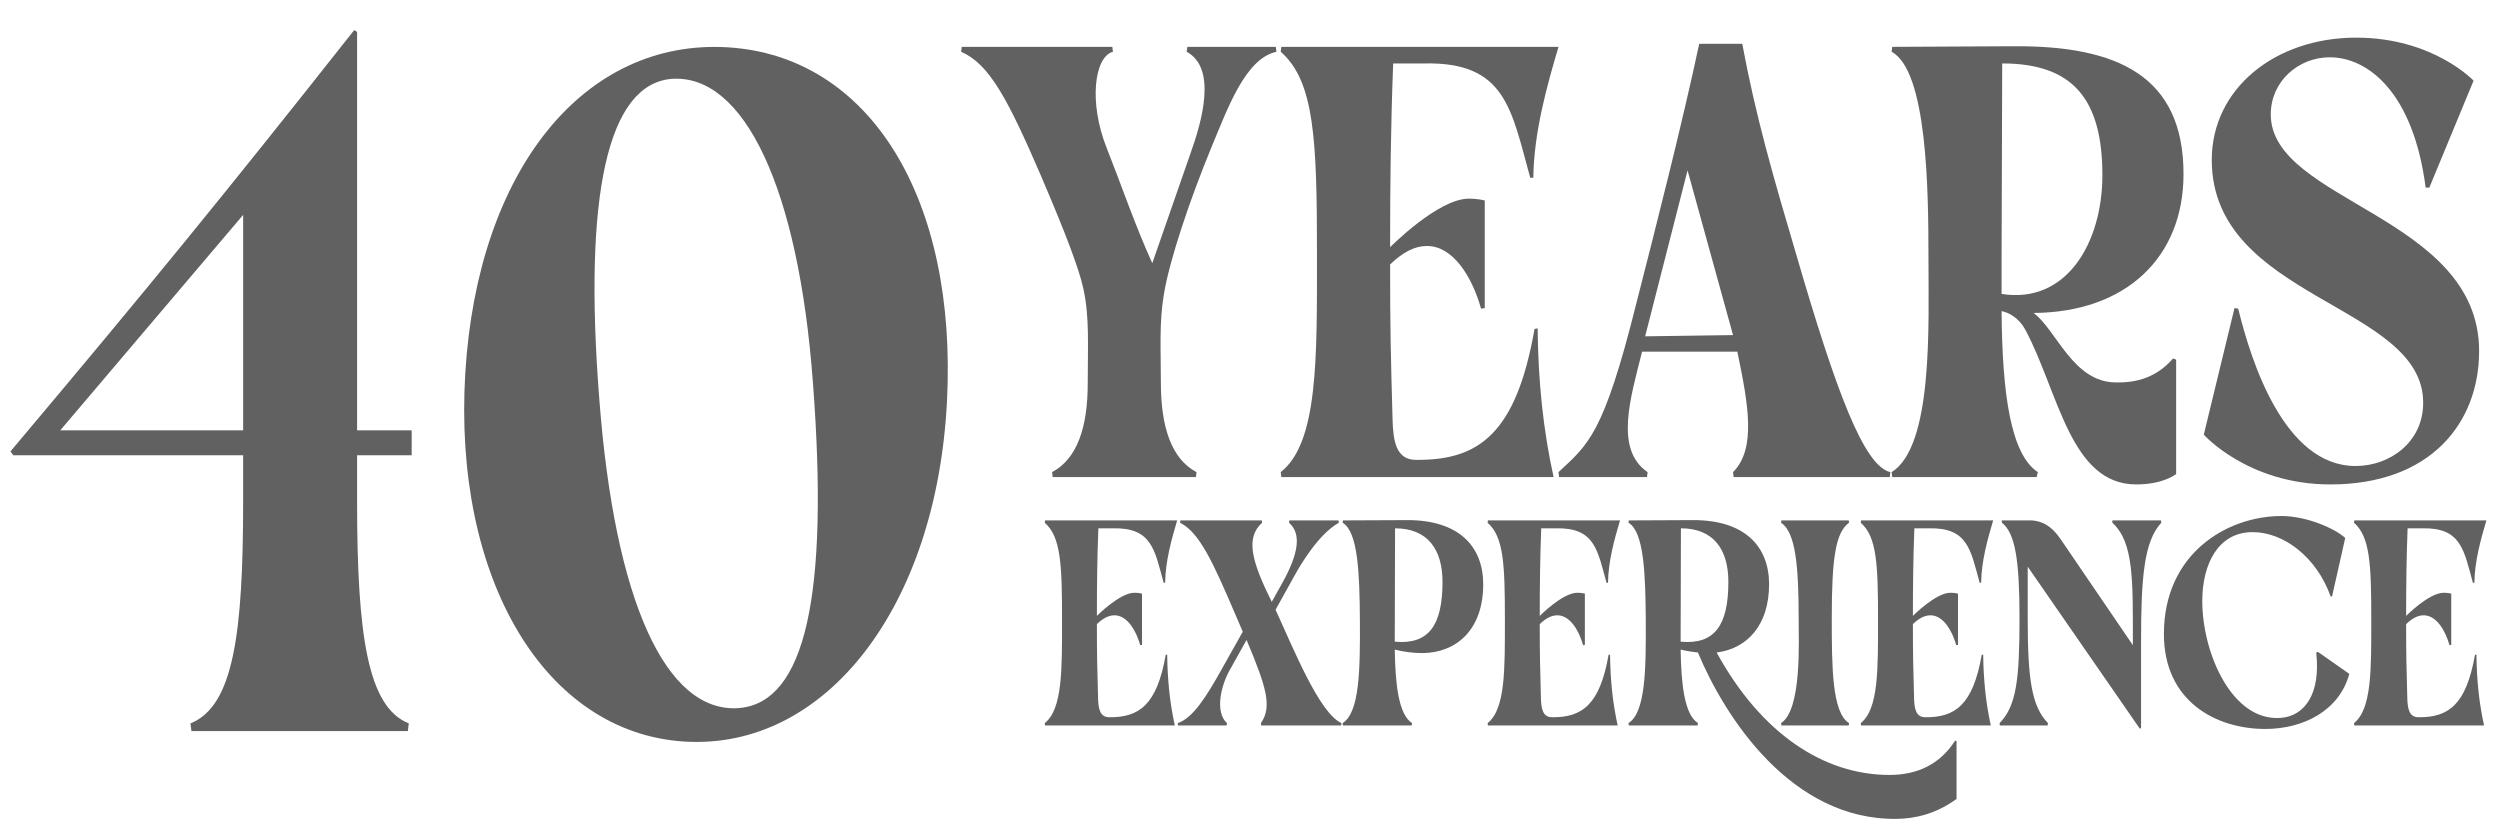
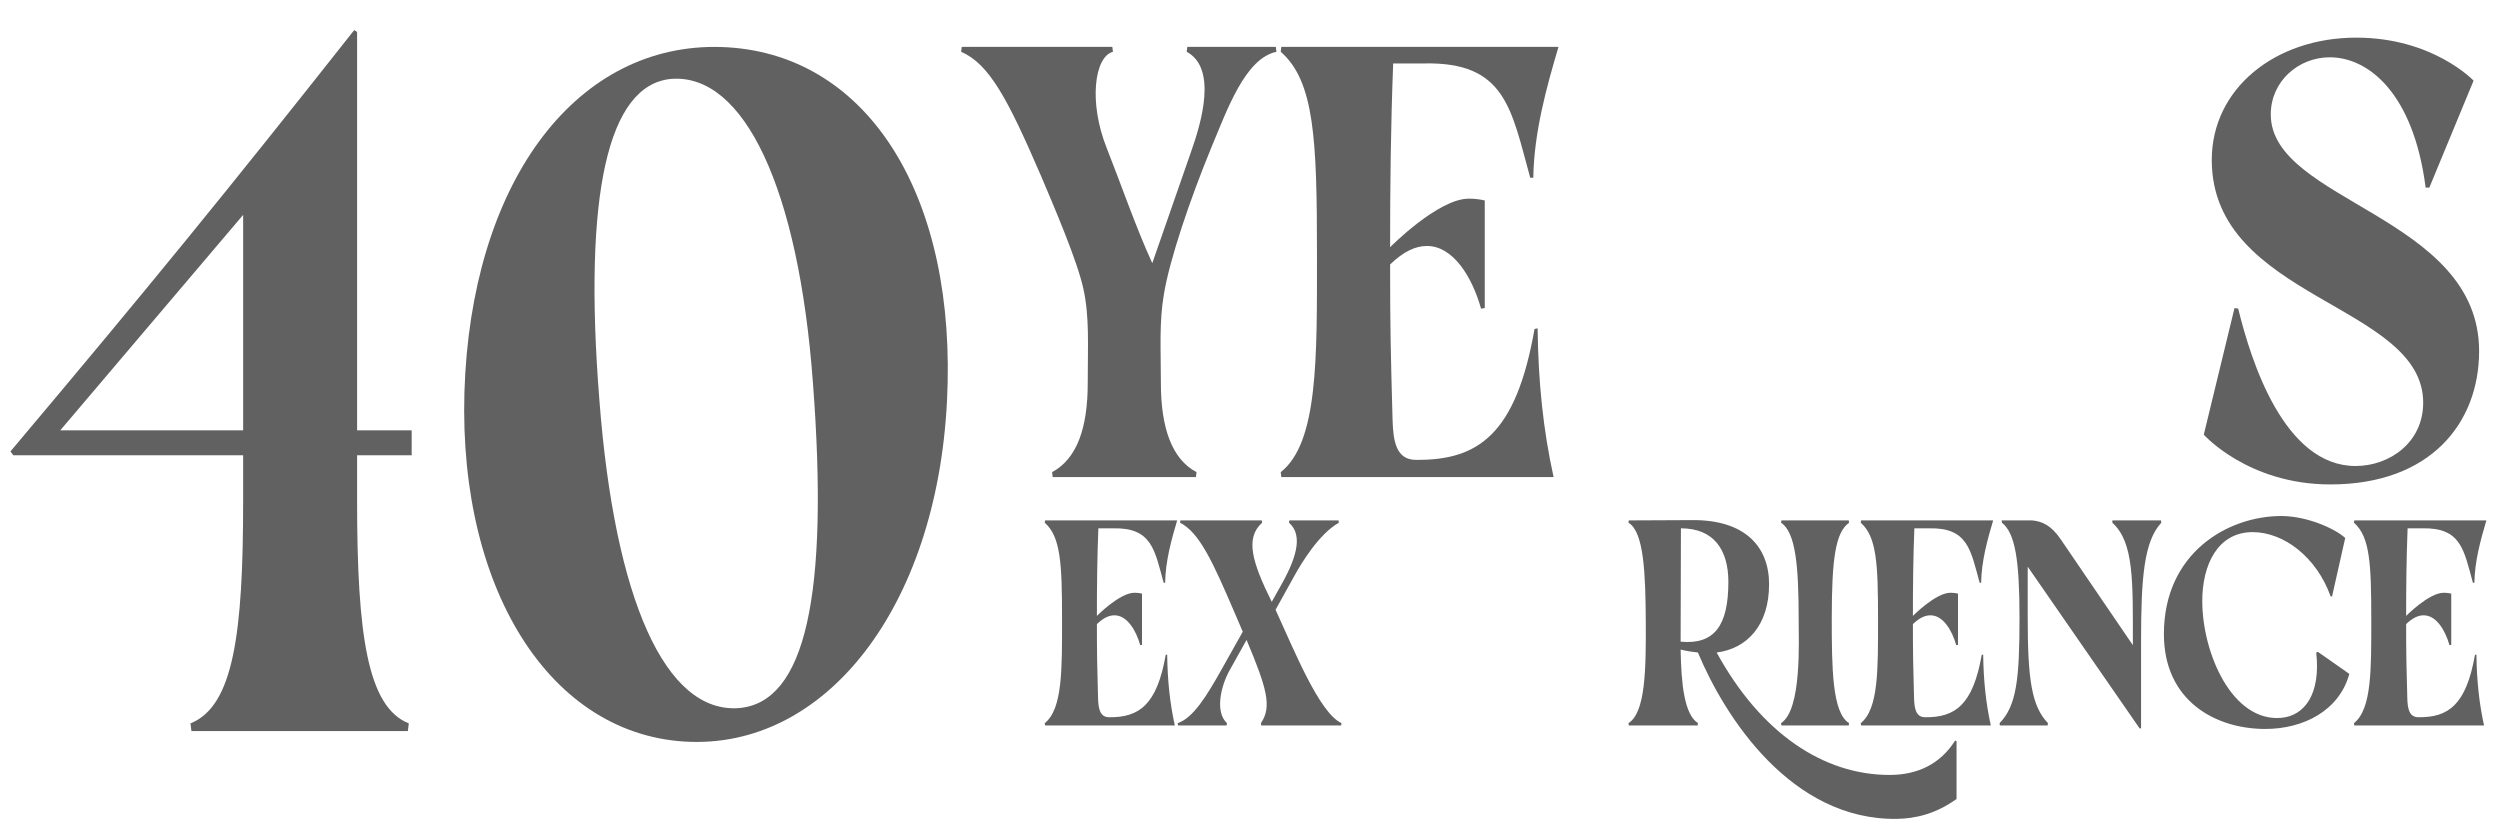
<svg xmlns="http://www.w3.org/2000/svg" id="Layer_1" viewBox="0 0 1592.522 534.726">
  <g>
    <path d="M121.333,460.8c27.45-10.98,33.55-57.34,33.55-141.52v-29.279H8.483l-1.83-2.44C94.493,183.249,143.293,123.469,225.643,19.159l1.83,1.22v253.76h34.77v15.86h-34.77v29.279c0,85.4,6.71,131.15,32.94,141.52l-.61,4.88H121.944l-.61-4.88ZM154.884,274.139v-137.25l-116.51,137.25h116.51Z" fill="#616161" />
    <path d="M463.537,30.139c90.28,5.49,146.4,95.77,139.69,225.7-6.71,131.15-77.47,222.041-167.14,216.55-89.06-5.49-147.62-103.7-139.69-234.85,7.93-129.32,75.64-212.89,167.14-207.4ZM470.857,451.04c42.09-3.66,57.34-71.37,46.97-207.4-9.15-123.83-43.92-197.03-90.28-193.37-40.26,3.66-56.12,73.2-45.75,204.35,9.76,127.49,42.09,200.08,89.06,196.42Z" fill="#616161" />
  </g>
  <g>
    <path d="M670.194,300.76c16.051-8.613,22.707-28.579,22.707-56.767,0-24.273,1.174-41.89-2.741-59.898s-18.4-51.677-27.013-72.035c-21.141-48.937-32.885-71.252-50.894-79.082l.392-3.132h95.916l.392,3.132c-11.745,3.132-15.66,32.102-3.915,61.465,9.004,22.706,18.4,50.111,28.971,73.21l24.664-70.86c6.655-18.792,16.834-53.243-2.74-63.814l.391-3.132h56.376l.392,3.132c-19.966,4.307-31.32,36.801-41.498,61.073-13.703,33.277-26.622,71.644-30.145,93.176-3.132,18.009-1.958,35.626-1.958,56.767,0,28.58,7.047,48.545,22.706,56.767l-.392,3.132h-91.218l-.392-3.132Z" fill="#616161" />
    <path d="M815.827,300.76c23.881-18.792,23.098-72.427,23.098-138.589,0-73.21-1.566-110.401-23.098-129.193l.391-3.132h176.565c-7.439,25.056-15.66,54.418-16.051,83.389h-1.958c-12.136-43.848-15.659-73.993-67.728-72.818h-19.575c-1.566,40.324-1.958,77.908-1.958,117.057,0,0,30.537-30.928,50.111-30.928,6.264,0,10.179,1.174,10.179,1.174v68.512l-2.349.392c-5.872-20.749-18.009-39.933-34.451-39.933-7.439,0-14.877,3.523-23.49,11.745,0,41.107.391,56.375,1.566,99.048.392,13.703,2.349,25.447,14.877,25.447,39.933.392,63.815-16.443,75.559-83.388l1.958-.392c.392,34.06,3.523,64.597,10.179,94.742h-173.433l-.391-3.132Z" fill="#616161" />
-     <path d="M993.165,303.892l-.391-3.132c18.791-17.617,28.579-23.49,49.328-106.487,13.31-52.069,29.362-115.099,40.324-166.385h27.404c8.612,46.196,19.574,84.171,34.06,133.108,25.839,88.869,43.456,135.849,60.291,139.764l-.392,3.132h-99.44l-.391-3.132c14.876-14.877,9.787-43.065,2.74-76.733h-60.682c-7.439,29.753-17.617,62.248,3.523,76.733l-.392,3.132h-55.984ZM1047.974,214.239l55.984-.783-28.971-104.921-27.014,105.704Z" fill="#616161" />
-     <path d="M1290.303,210.325c-4.697-8.613-11.354-11.353-15.269-12.136.392,53.243,5.873,91.218,23.099,102.572l-.783,3.132h-92.001l-.392-3.132c26.622-16.443,23.489-93.959,23.489-136.632,0-43.065-.782-119.014-23.489-131.151l.392-3.132,77.516-.392c65.772-.391,108.053,18.792,108.053,81.431,0,53.243-36.801,88.086-95.524,88.478,14.485,10.57,25.056,44.239,52.46,44.239,17.226.391,28.188-5.873,36.409-15.269l1.957.783v72.818s-7.829,6.655-25.446,6.655c-41.891,0-49.329-58.333-70.47-98.265ZM1339.24,111.668c0-48.545-18.792-71.252-63.815-71.252l-.392,122.538v24.273c41.499,6.655,64.206-32.885,64.206-75.559Z" fill="#616161" />
    <path d="M1403.831,276.879l19.574-80.648,2.35.392c8.221,33.669,29.361,100.223,74.775,100.223,21.532,0,43.065-14.877,43.065-40.324,0-63.03-134.675-65.771-134.675-154.64,0-45.414,40.324-77.908,92.002-77.908,48.937,0,74.775,27.405,74.775,27.405l-28.188,68.12h-2.35c-7.83-60.682-36.8-82.997-61.073-82.997-19.966,0-37.583,15.269-37.583,36.409,0,55.592,132.717,64.597,132.717,150.726,0,45.805-30.929,84.954-94.742,84.954-52.46,0-80.647-31.711-80.647-31.711Z" fill="#616161" />
  </g>
  <g>
    <path d="M665.52,460.621c11.382-8.957,11.009-34.519,11.009-66.052,0-34.891-.747-52.616-11.009-61.572l.187-1.493h84.149c-3.545,11.941-7.463,25.936-7.65,39.743h-.933c-5.784-20.898-7.463-35.265-32.279-34.705h-9.33c-.746,19.218-.933,37.13-.933,55.789,0,0,14.553-14.74,23.883-14.74,2.985,0,4.851.56,4.851.56v32.652l-1.12.186c-2.799-9.889-8.582-19.032-16.419-19.032-3.545,0-7.09,1.68-11.195,5.598,0,19.592.186,26.868.746,47.206.186,6.53,1.12,12.128,7.09,12.128,19.032.186,30.413-7.836,36.011-39.742l.933-.186c.186,16.232,1.679,30.786,4.851,45.153h-82.657l-.187-1.492Z" fill="#616161" />
    <path d="M750.224,460.621c9.702-3.173,18.285-16.98,27.801-33.959l13.621-24.256-5.038-11.755c-13.994-32.652-22.577-51.497-34.891-57.654l.186-1.493h51.871l.186,1.493c-10.822,9.702-6.53,24.815,6.157,50.378l6.157-11.009c11.382-20.151,12.688-32.466,4.852-39.369l.186-1.493h31.346l.186,1.493c-12.688,7.09-24.069,26.122-28.174,33.585l-12.128,21.83c11.195,24.256,27.801,65.864,41.981,72.209l-.186,1.492h-50.938l-.186-1.492c7.276-10.449,3.545-22.764-9.143-52.99l-10.822,19.404c-5.411,9.703-9.516,26.309-1.679,33.586l-.186,1.492h-30.973l-.186-1.492Z" fill="#616161" />
-     <path d="M944.825,372.18c0,28.734-16.793,43.66-38.81,43.848-5.598,0-11.568-.747-17.539-2.239.373,22.39,2.426,41.235,11.009,46.833l-.186,1.492h-43.848l-.186-1.492c10.822-6.718,11.195-34.145,11.008-65.118-.186-29.854-1.12-56.722-11.008-62.506l.186-1.493,40.676-.186c33.212-.186,48.698,16.793,48.698,40.862ZM918.889,370.686c0-20.524-9.329-34.145-30.227-34.145l-.186,72.208c21.644,2.053,30.413-10.448,30.413-38.063Z" fill="#616161" />
-     <path d="M947.621,460.621c11.382-8.957,11.009-34.519,11.009-66.052,0-34.891-.746-52.616-11.009-61.572l.188-1.493h84.149c-3.545,11.941-7.464,25.936-7.65,39.743h-.933c-5.784-20.898-7.464-35.265-32.279-34.705h-9.329c-.746,19.218-.933,37.13-.933,55.789,0,0,14.553-14.74,23.883-14.74,2.985,0,4.851.56,4.851.56v32.652l-1.119.186c-2.799-9.889-8.583-19.032-16.42-19.032-3.545,0-7.09,1.68-11.194,5.598,0,19.592.186,26.868.746,47.206.186,6.53,1.119,12.128,7.09,12.128,19.032.186,30.413-7.836,36.011-39.742l.934-.186c.186,16.232,1.679,30.786,4.851,45.153h-82.656l-.188-1.492Z" fill="#616161" />
    <path d="M1208.276,521.634c-67.17.933-109.524-64.745-126.69-105.981-3.545-.373-7.277-.933-11.009-1.865.373,22.39,2.426,41.235,11.009,46.833l-.186,1.492h-43.848l-.186-1.492c10.822-6.718,11.195-34.145,11.009-65.118-.186-29.854-1.12-56.722-11.009-62.506l.186-1.493,40.676-.186c33.212-.186,48.698,16.793,48.698,40.862,0,26.309-14.181,41.049-33.398,43.474,28.174,51.498,68.103,77.993,110.085,77.993,17.912,0,32.279-6.904,41.795-21.831.373.186.933,0,.933.373v36.758c-13.434,9.702-26.495,12.501-38.063,12.688ZM1100.99,370.686c0-20.524-9.329-34.145-30.227-34.145l-.186,72.208c21.644,2.053,30.413-10.448,30.413-38.063Z" fill="#616161" />
    <path d="M1134.57,460.621c13.248-8.583,11.195-52.058,11.195-66.238,0-33.585-1.865-55.228-11.195-61.386l.188-1.493h42.914l.186,1.493c-8.583,6.157-11.009,22.576-11.009,60.826,0,30.974.186,60.267,11.009,66.798l-.186,1.492h-42.914l-.188-1.492Z" fill="#616161" />
    <path d="M1185.317,460.621c11.382-8.957,11.009-34.519,11.009-66.052,0-34.891-.746-52.616-11.009-61.572l.188-1.493h84.149c-3.545,11.941-7.464,25.936-7.65,39.743h-.933c-5.784-20.898-7.464-35.265-32.279-34.705h-9.329c-.746,19.218-.933,37.13-.933,55.789,0,0,14.553-14.74,23.883-14.74,2.985,0,4.851.56,4.851.56v32.652l-1.119.186c-2.799-9.889-8.583-19.032-16.42-19.032-3.545,0-7.09,1.68-11.194,5.598,0,19.592.186,26.868.746,47.206.186,6.53,1.119,12.128,7.09,12.128,19.032.186,30.413-7.836,36.011-39.742l.934-.186c.186,16.232,1.679,30.786,4.851,45.153h-82.656l-.188-1.492Z" fill="#616161" />
    <path d="M1362.942,463.979l-71.274-102.995v32.652c0,38.81,2.425,56.162,12.874,66.984l-.186,1.492h-30.413l-.186-1.492c10.821-11.009,12.688-28.175,12.688-67.171,0-36.757-2.799-53.923-11.195-60.453l-.186-1.493h19.405c6.157.56,12.128,2.985,18.285,12.128l45.899,67.357c0-40.862.746-65.491-13.06-77.992v-1.493h30.973l.186,1.493c-11.009,11.941-12.874,34.891-12.874,75.753v55.23h-.934Z" fill="#616161" />
    <path d="M1453.246,328.705c16.42,0,34.519,8.21,40.676,13.994l-8.396,37.316-.933-.186c-8.956-25.002-29.854-40.861-49.632-40.861-22.203,0-32.093,20.711-32.093,43.847,0,33.586,19.219,77.246,50.378,74.447,14.74-1.306,25.189-15.113,22.204-41.608l1.119-.373,19.965,13.994c-6.344,23.323-29.107,35.078-53.55,35.078-31.533,0-64.559-17.726-64.559-60.454,0-51.684,40.676-75.193,74.82-75.193Z" fill="#616161" />
    <path d="M1499.514,460.621c11.382-8.957,11.009-34.519,11.009-66.052,0-34.891-.746-52.616-11.009-61.572l.188-1.493h84.149c-3.545,11.941-7.464,25.936-7.65,39.743h-.933c-5.784-20.898-7.464-35.265-32.279-34.705h-9.329c-.746,19.218-.933,37.13-.933,55.789,0,0,14.553-14.74,23.883-14.74,2.985,0,4.851.56,4.851.56v32.652l-1.119.186c-2.799-9.889-8.583-19.032-16.42-19.032-3.545,0-7.09,1.68-11.194,5.598,0,19.592.186,26.868.746,47.206.186,6.53,1.119,12.128,7.09,12.128,19.032.186,30.413-7.836,36.011-39.742l.934-.186c.186,16.232,1.679,30.786,4.851,45.153h-82.656l-.188-1.492Z" fill="#616161" />
  </g>
</svg>